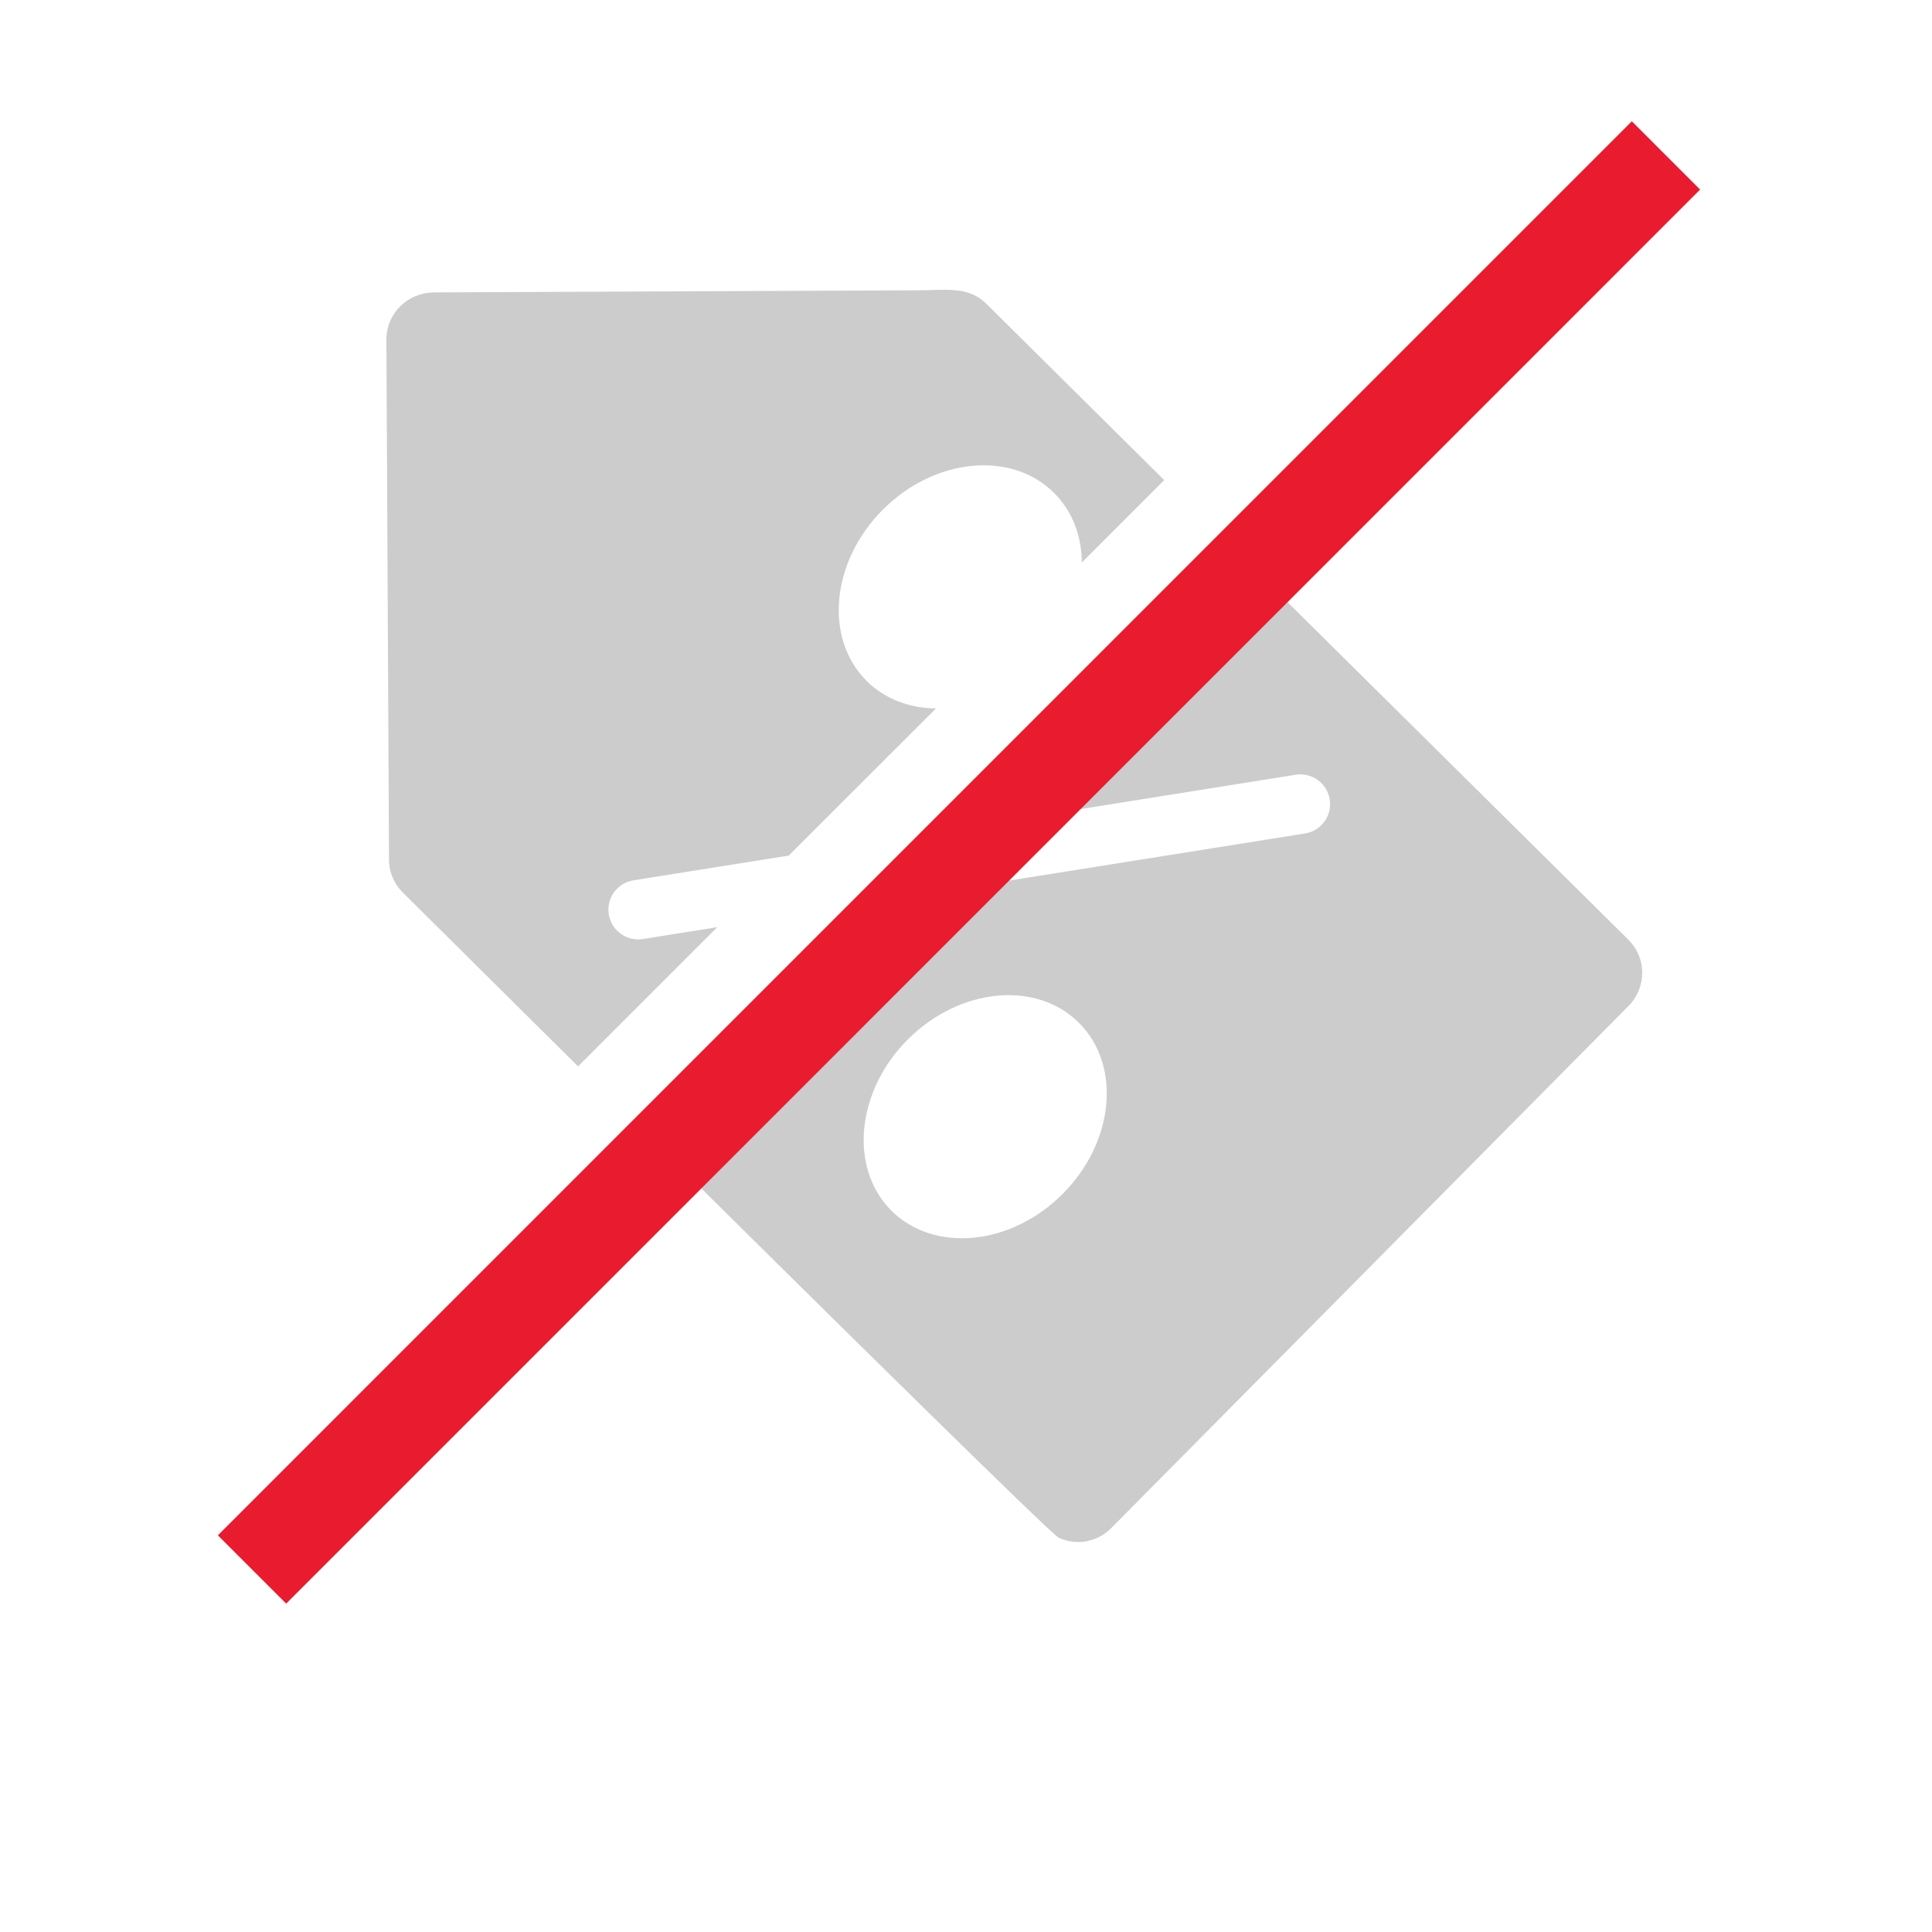
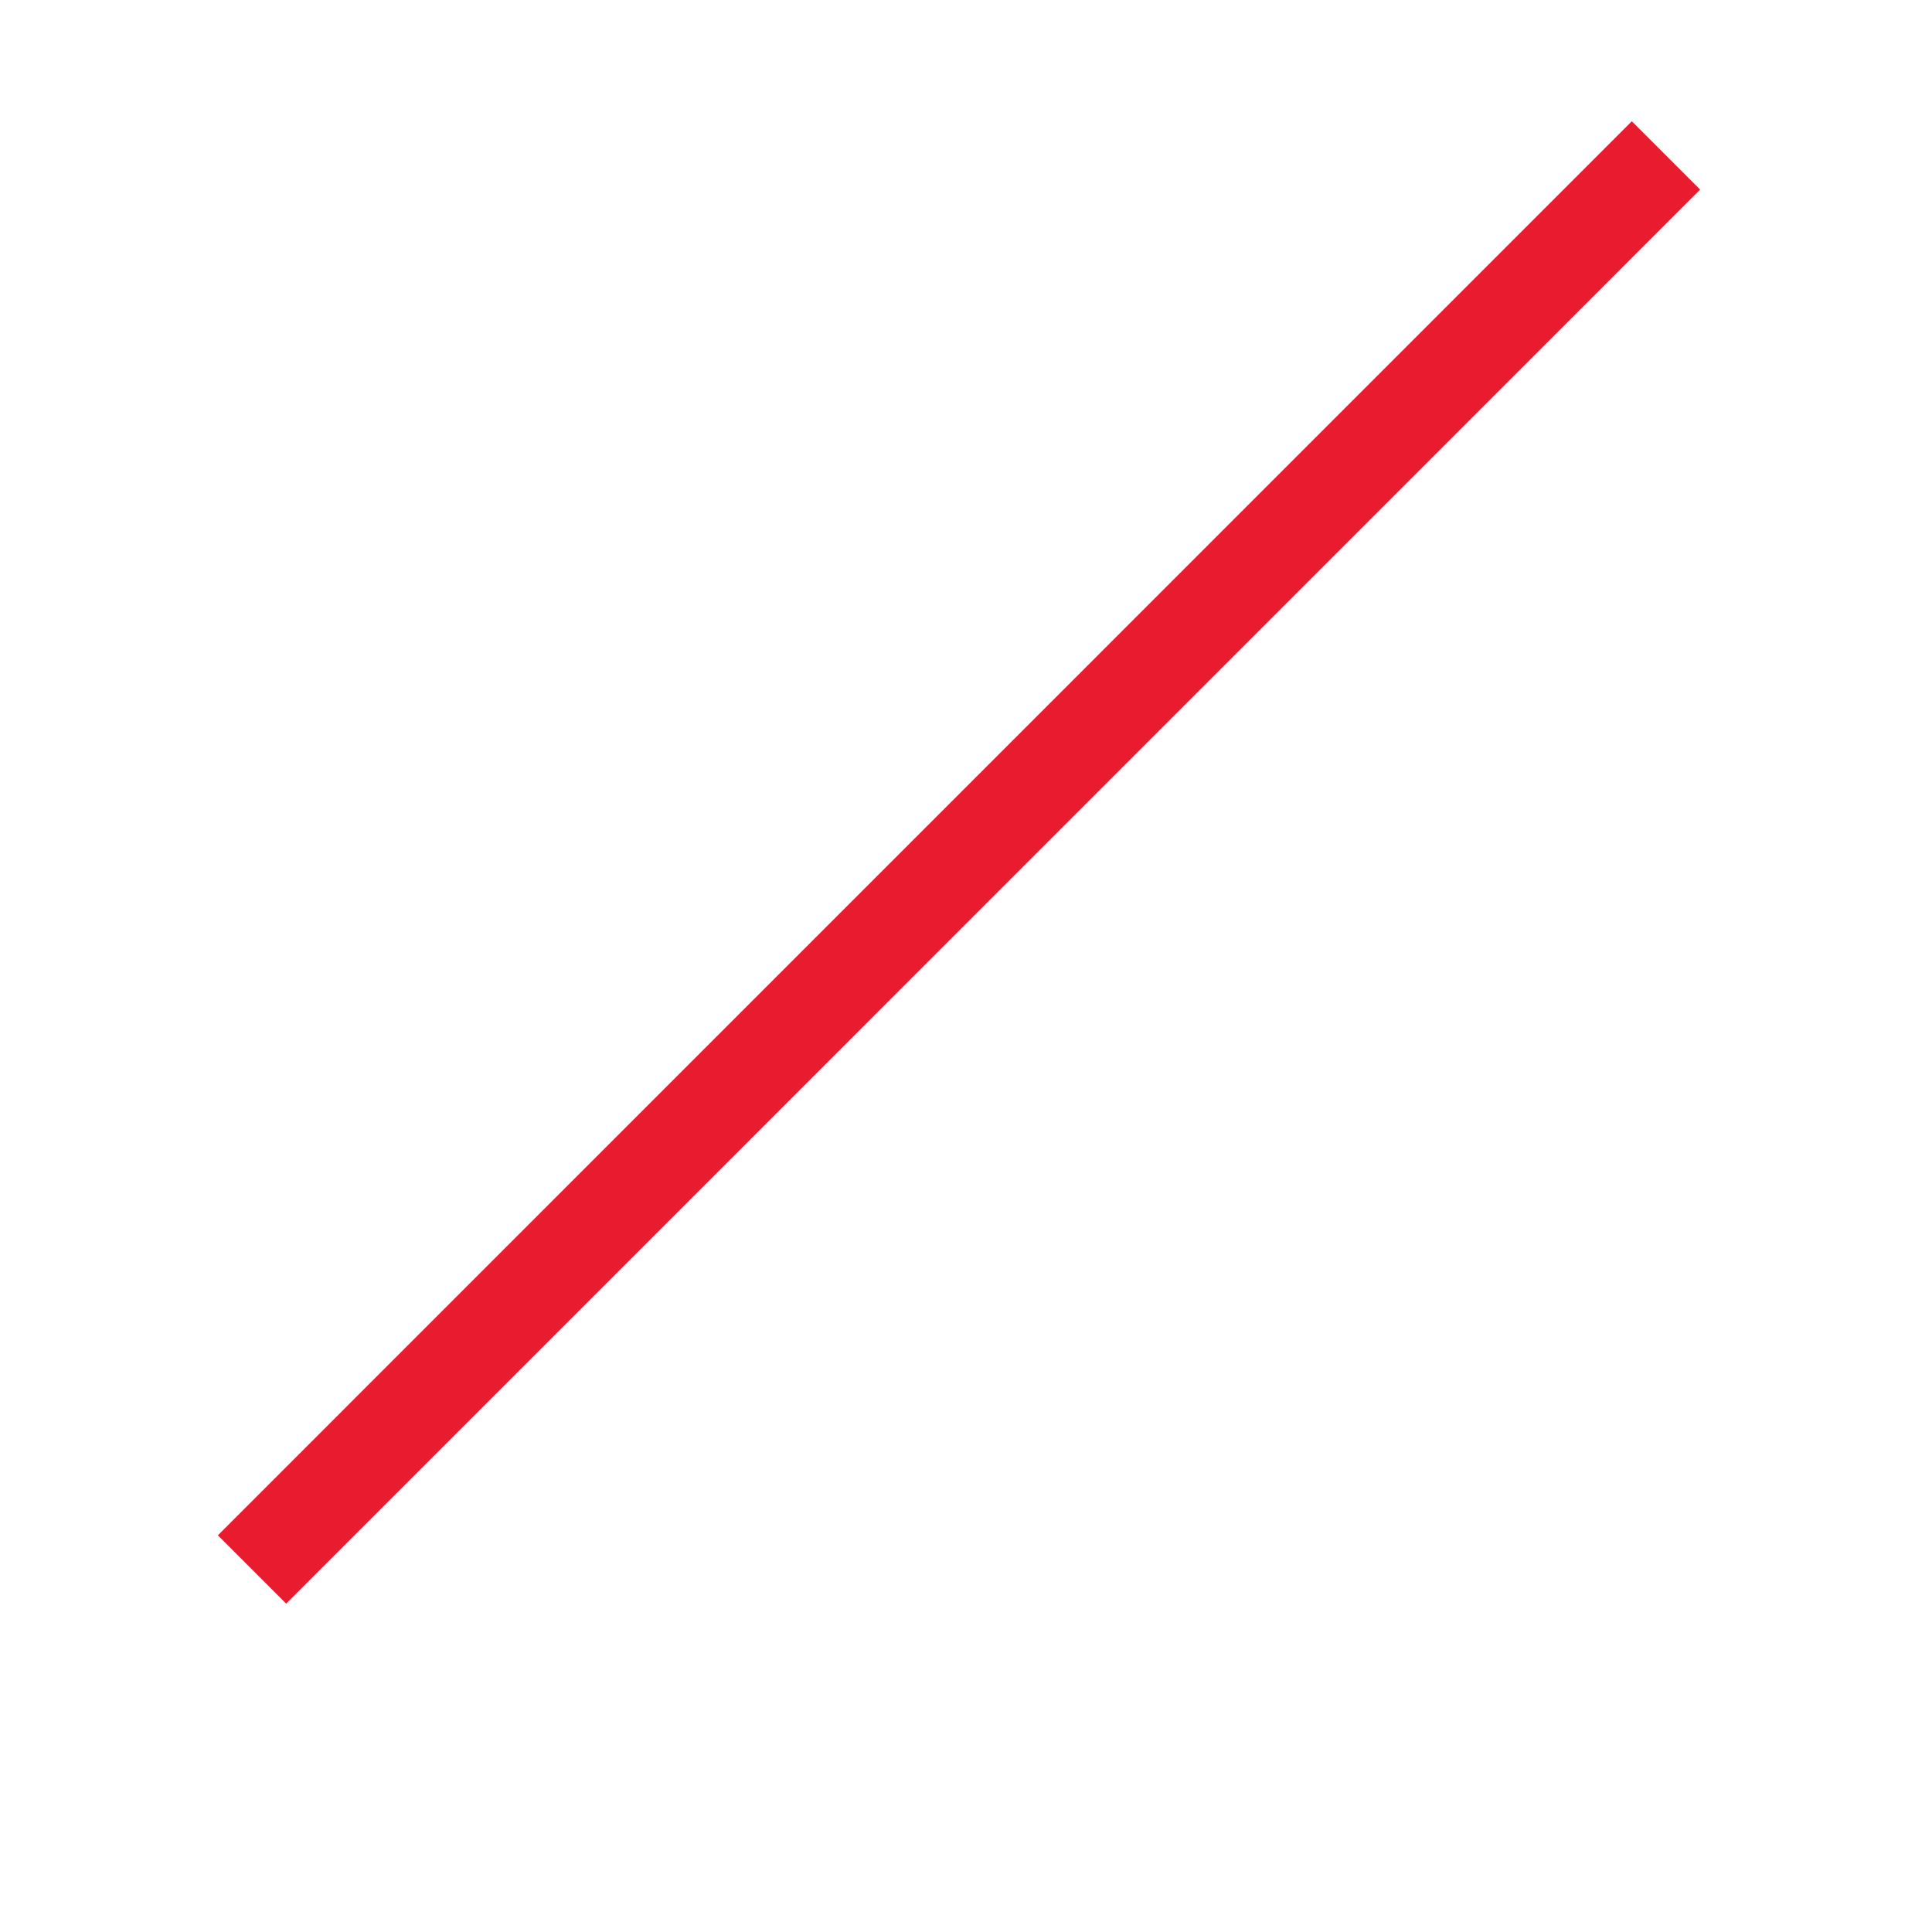
<svg xmlns="http://www.w3.org/2000/svg" viewBox="0 0 20 20" fill="none">
-   <path fill-rule="evenodd" clip-rule="evenodd" d="M12.052 4.97L10.21 3.144C10.056 2.991 9.866 2.996 9.648 3.002C9.605 3.004 9.56 3.005 9.514 3.005L4.485 3.027C4.224 3.032 4 3.238 4 3.517L4.027 8.9C4.027 9.03 4.081 9.152 4.171 9.241C4.191 9.26 4.43 9.498 4.809 9.873L4.809 9.874L4.809 9.874C5.121 10.184 5.528 10.587 5.984 11.039L7.425 9.598L6.654 9.721C6.486 9.747 6.329 9.633 6.302 9.465C6.275 9.298 6.389 9.14 6.557 9.113L8.165 8.857L9.689 7.334C9.416 7.331 9.16 7.237 8.969 7.047C8.528 6.605 8.605 5.81 9.14 5.275C9.676 4.739 10.471 4.662 10.913 5.104C11.103 5.295 11.197 5.55 11.199 5.823L12.052 4.97ZM9.107 9.329L13.51 8.628C13.678 8.601 13.792 8.443 13.765 8.276C13.739 8.108 13.581 7.994 13.413 8.02L9.848 8.589L12.763 5.674L14.796 7.687L16.855 9.726C17.048 9.915 17.048 10.22 16.859 10.413L11.503 15.819C11.377 15.949 11.161 16.012 10.959 15.918C10.88 15.881 8.592 13.623 6.694 11.743L9.107 9.329ZM10.999 12.361C10.464 12.896 9.669 12.973 9.227 12.532C8.786 12.09 8.863 11.295 9.398 10.76C9.934 10.224 10.729 10.147 11.17 10.589C11.612 11.03 11.535 11.825 10.999 12.361Z" fill="#CCCCCC" />
  <line x1="2.609" y1="16.247" x2="17.246" y2="1.609" stroke="#E91B2F" />
</svg>